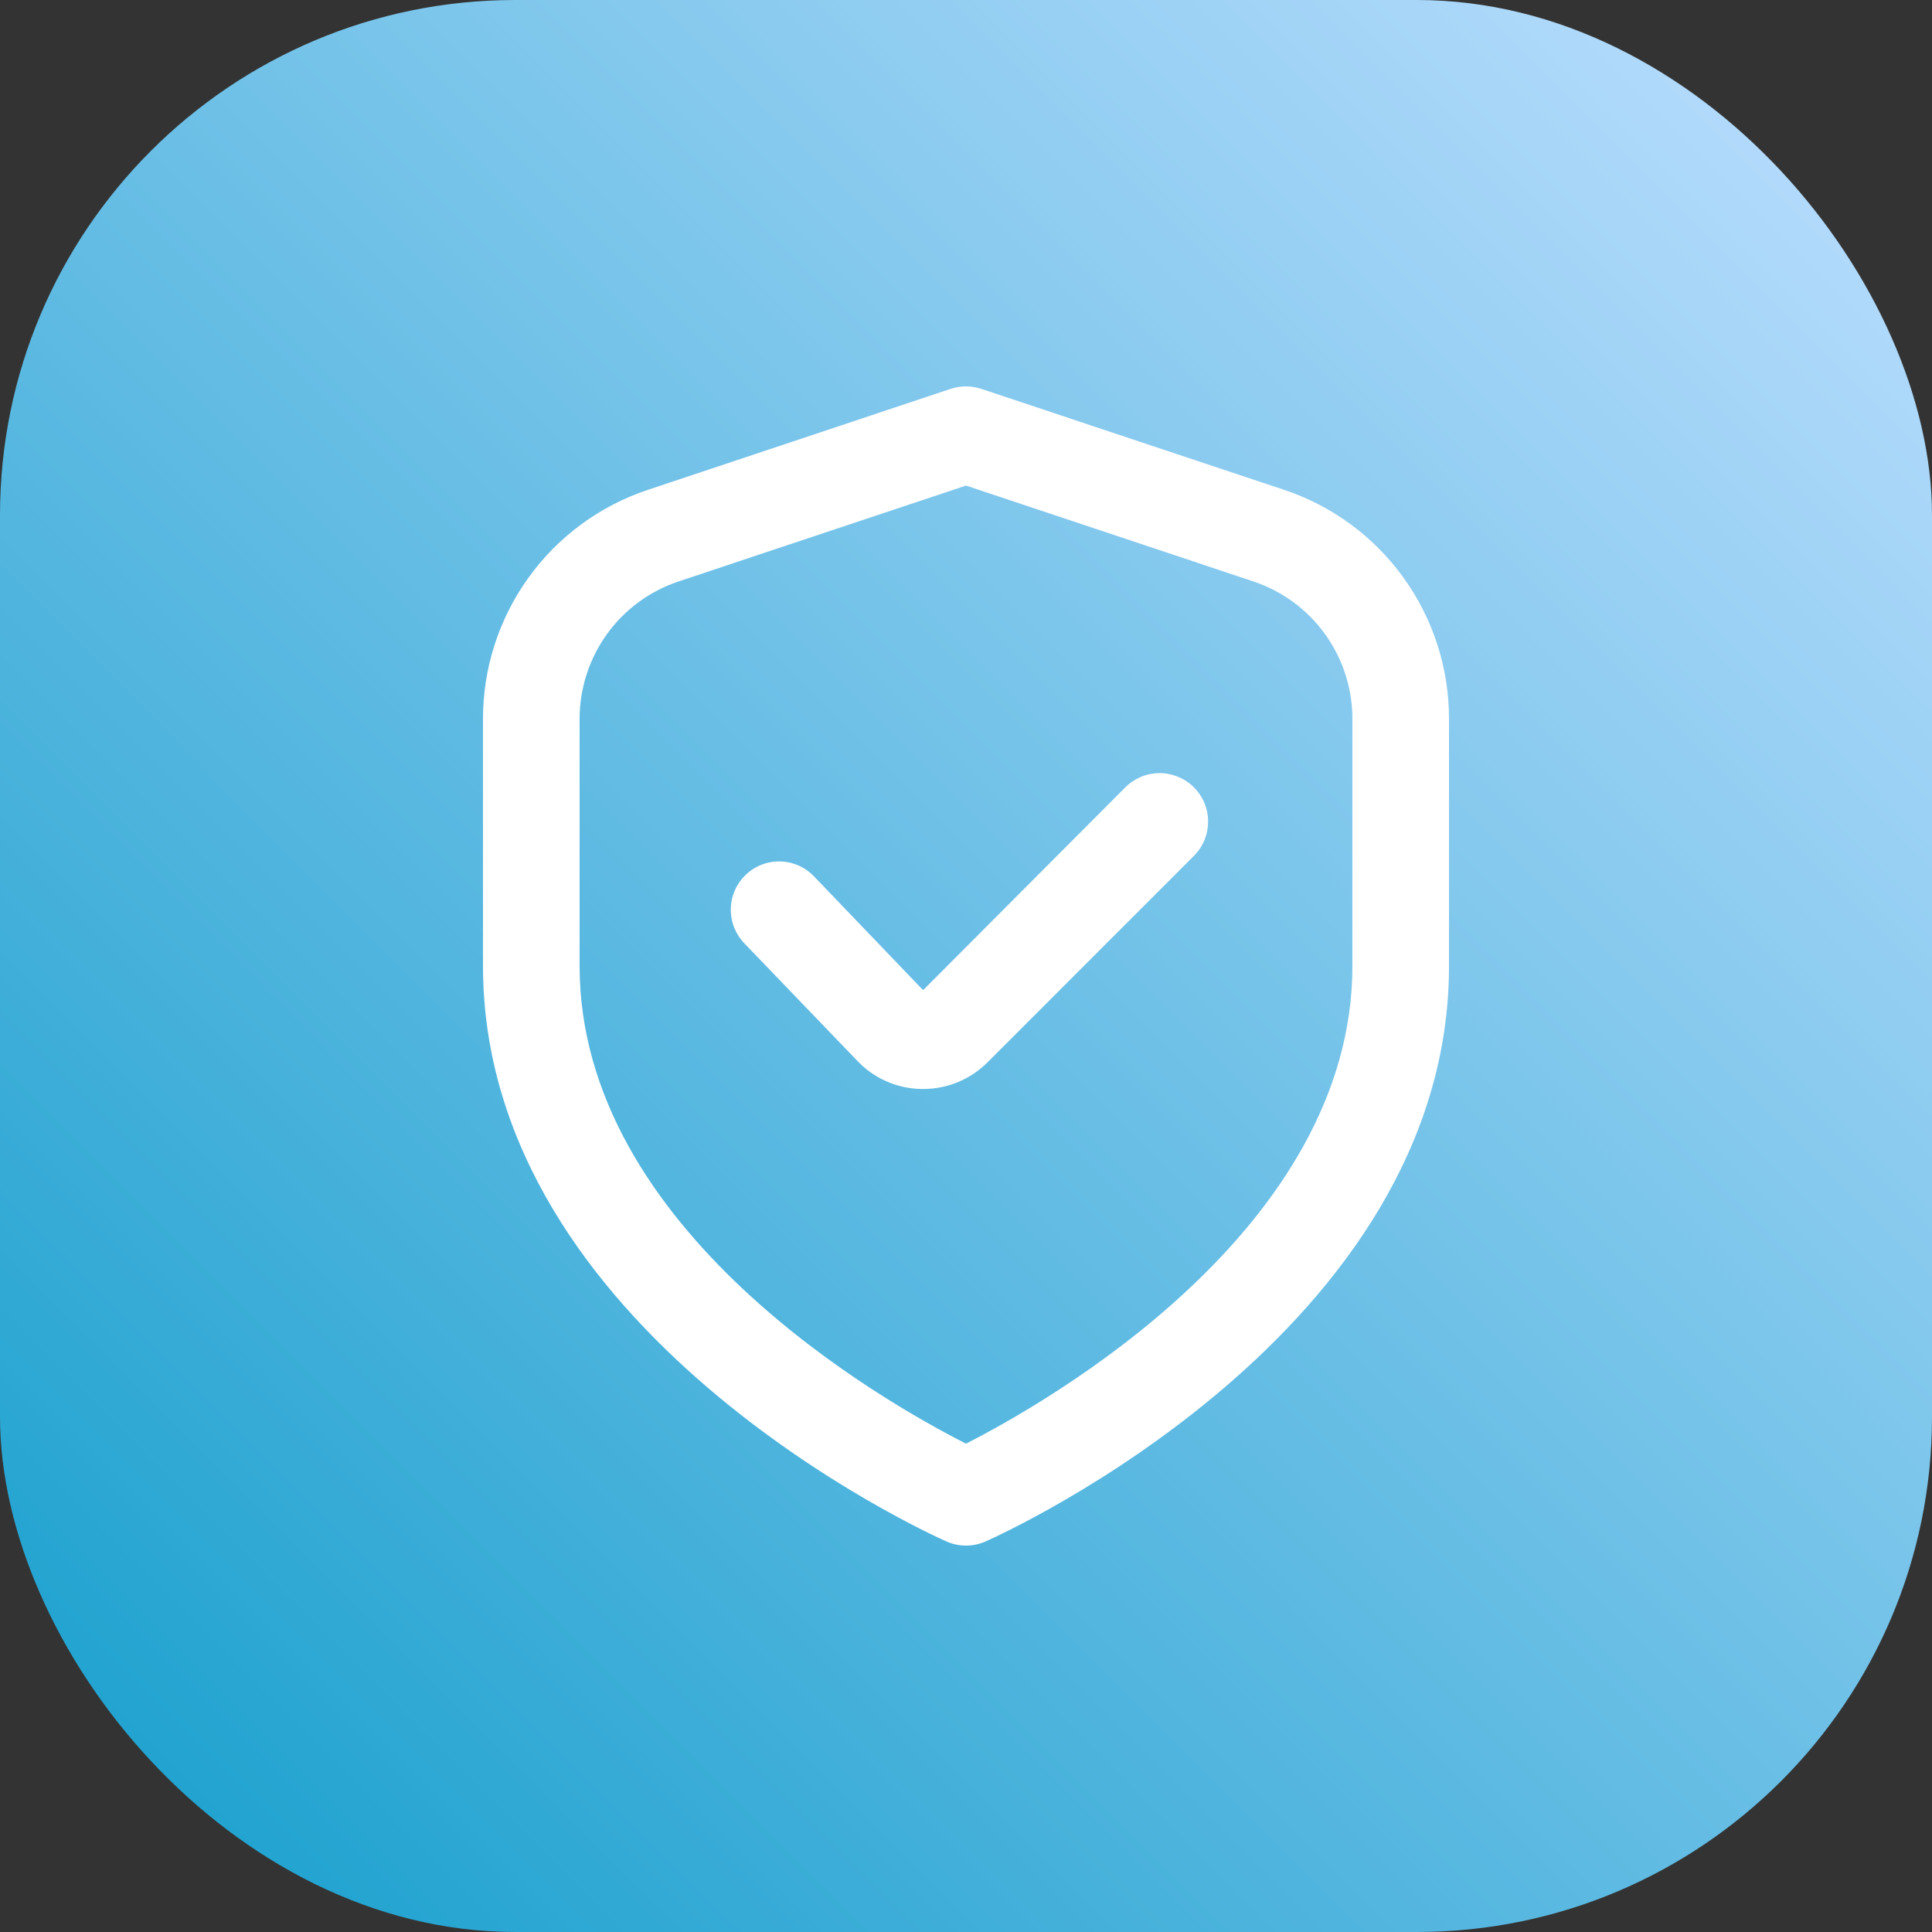
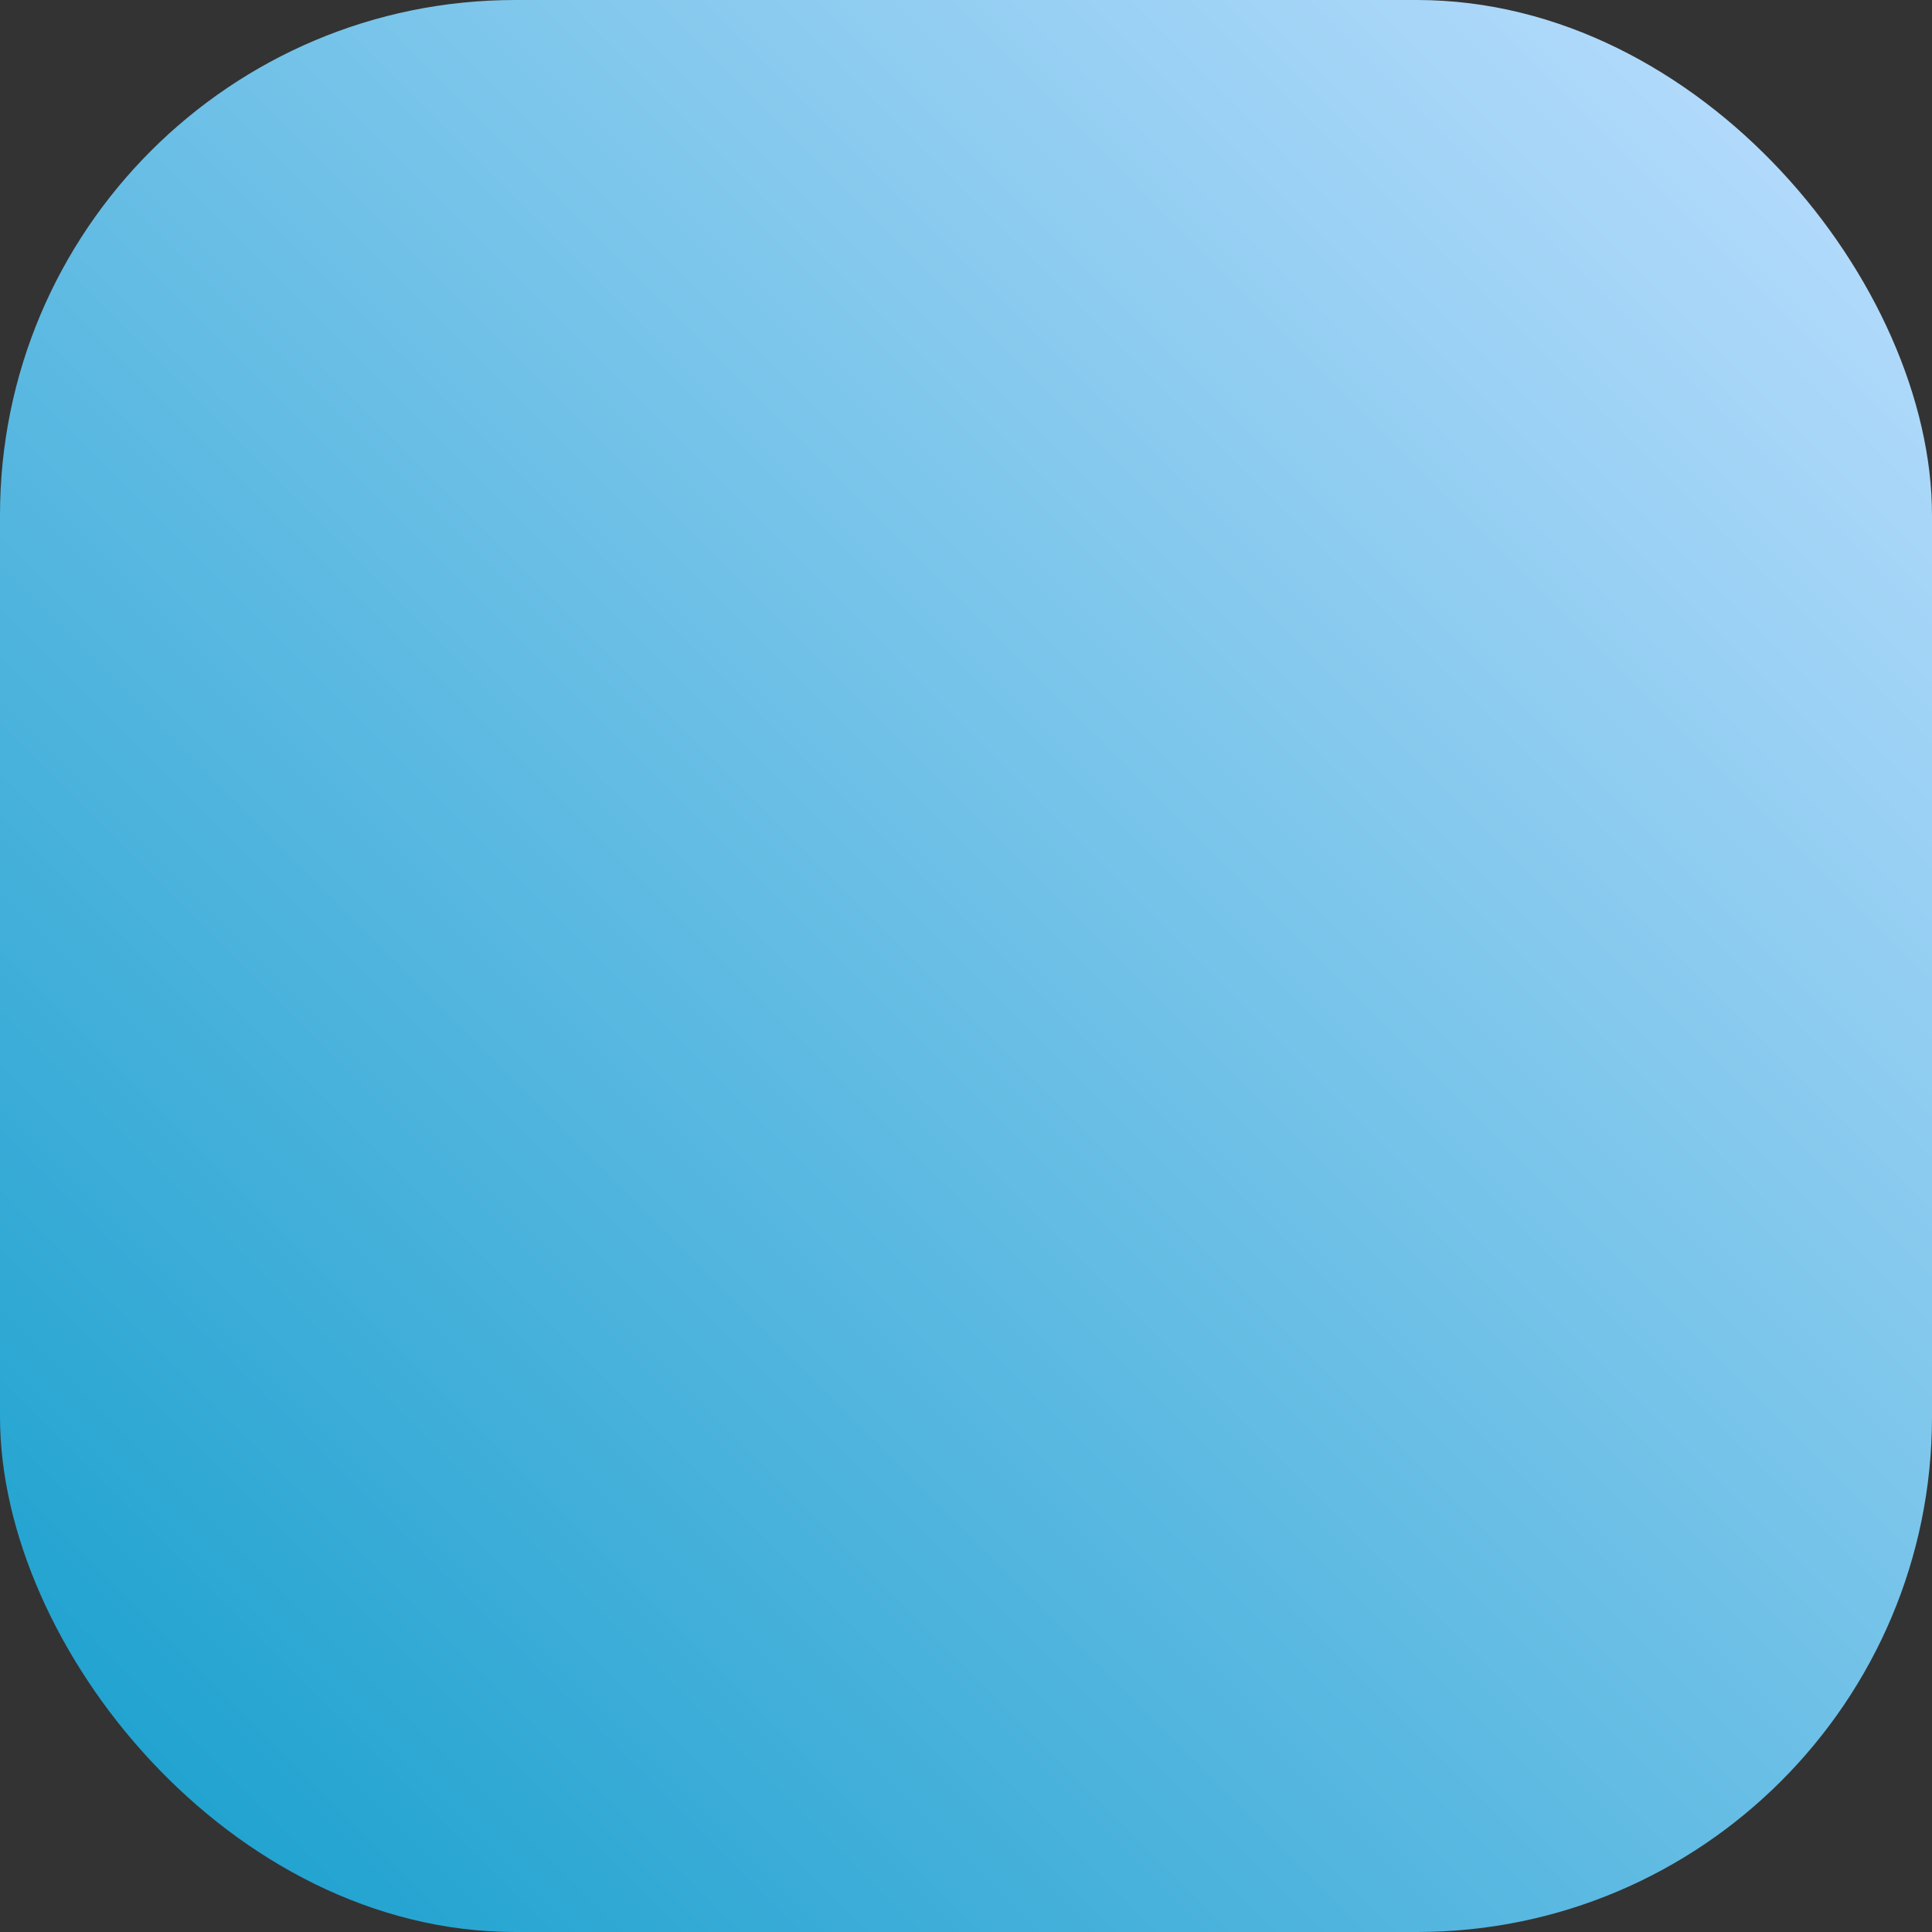
<svg xmlns="http://www.w3.org/2000/svg" width="30" height="30" viewBox="0 0 30 30" fill="none">
  <rect x="0" y="0" width="30" height="30" fill="#333333" stroke="none" />
  <rect width="30" height="30" rx="8" fill="url(#paint0_linear_40_2047)" />
  <g clip-path="url(#clip0_40_2047)">
-     <path d="M19.936 7.605L15.237 6.038C15.083 5.987 14.917 5.987 14.763 6.038L10.064 7.605C9.317 7.853 8.667 8.33 8.207 8.969C7.747 9.608 7.499 10.375 7.5 11.162V15C7.5 20.672 14.4 23.805 14.695 23.935C14.791 23.978 14.895 24 15 24C15.105 24 15.209 23.978 15.305 23.935C15.6 23.805 22.5 20.672 22.5 15V11.162C22.501 10.375 22.253 9.608 21.793 8.969C21.333 8.33 20.683 7.853 19.936 7.605ZM21 15C21 19.091 16.261 21.775 15 22.417C13.738 21.777 9 19.102 9 15V11.162C9 10.69 9.149 10.23 9.425 9.846C9.701 9.463 10.091 9.177 10.539 9.028L15 7.54L19.461 9.028C19.909 9.177 20.299 9.463 20.575 9.846C20.851 10.23 21 10.69 21 11.162V15Z" fill="white" />
-     <path d="M17.475 12.225L14.334 15.375L12.651 13.62C12.583 13.546 12.502 13.487 12.411 13.445C12.32 13.403 12.222 13.38 12.121 13.377C12.021 13.373 11.922 13.39 11.828 13.426C11.735 13.462 11.65 13.516 11.578 13.586C11.505 13.655 11.448 13.738 11.409 13.83C11.369 13.922 11.348 14.021 11.348 14.121C11.347 14.221 11.366 14.32 11.404 14.413C11.443 14.505 11.499 14.589 11.57 14.66L13.3 16.46C13.429 16.599 13.585 16.711 13.758 16.788C13.931 16.865 14.119 16.907 14.309 16.91H14.333C14.519 16.91 14.704 16.874 14.875 16.803C15.047 16.731 15.203 16.627 15.335 16.495L18.538 13.291C18.608 13.221 18.664 13.138 18.702 13.047C18.74 12.956 18.759 12.858 18.759 12.759C18.76 12.66 18.74 12.562 18.703 12.471C18.665 12.379 18.609 12.296 18.54 12.226C18.47 12.156 18.387 12.101 18.296 12.063C18.204 12.025 18.106 12.005 18.008 12.005C17.909 12.005 17.811 12.024 17.719 12.062C17.628 12.1 17.545 12.155 17.475 12.225Z" fill="white" />
-   </g>
+     </g>
  <defs>
    <linearGradient id="paint0_linear_40_2047" x1="30" y1="0" x2="-0.01" y2="29.99" gradientUnits="userSpaceOnUse">
      <stop stop-color="#BFDFFF" />
      <stop offset="1" stop-color="#149ECC" />
    </linearGradient>
    <clipPath id="clip0_40_2047">
-       <rect width="18" height="18" fill="white" transform="translate(6 6)" />
-     </clipPath>
+       </clipPath>
  </defs>
</svg>